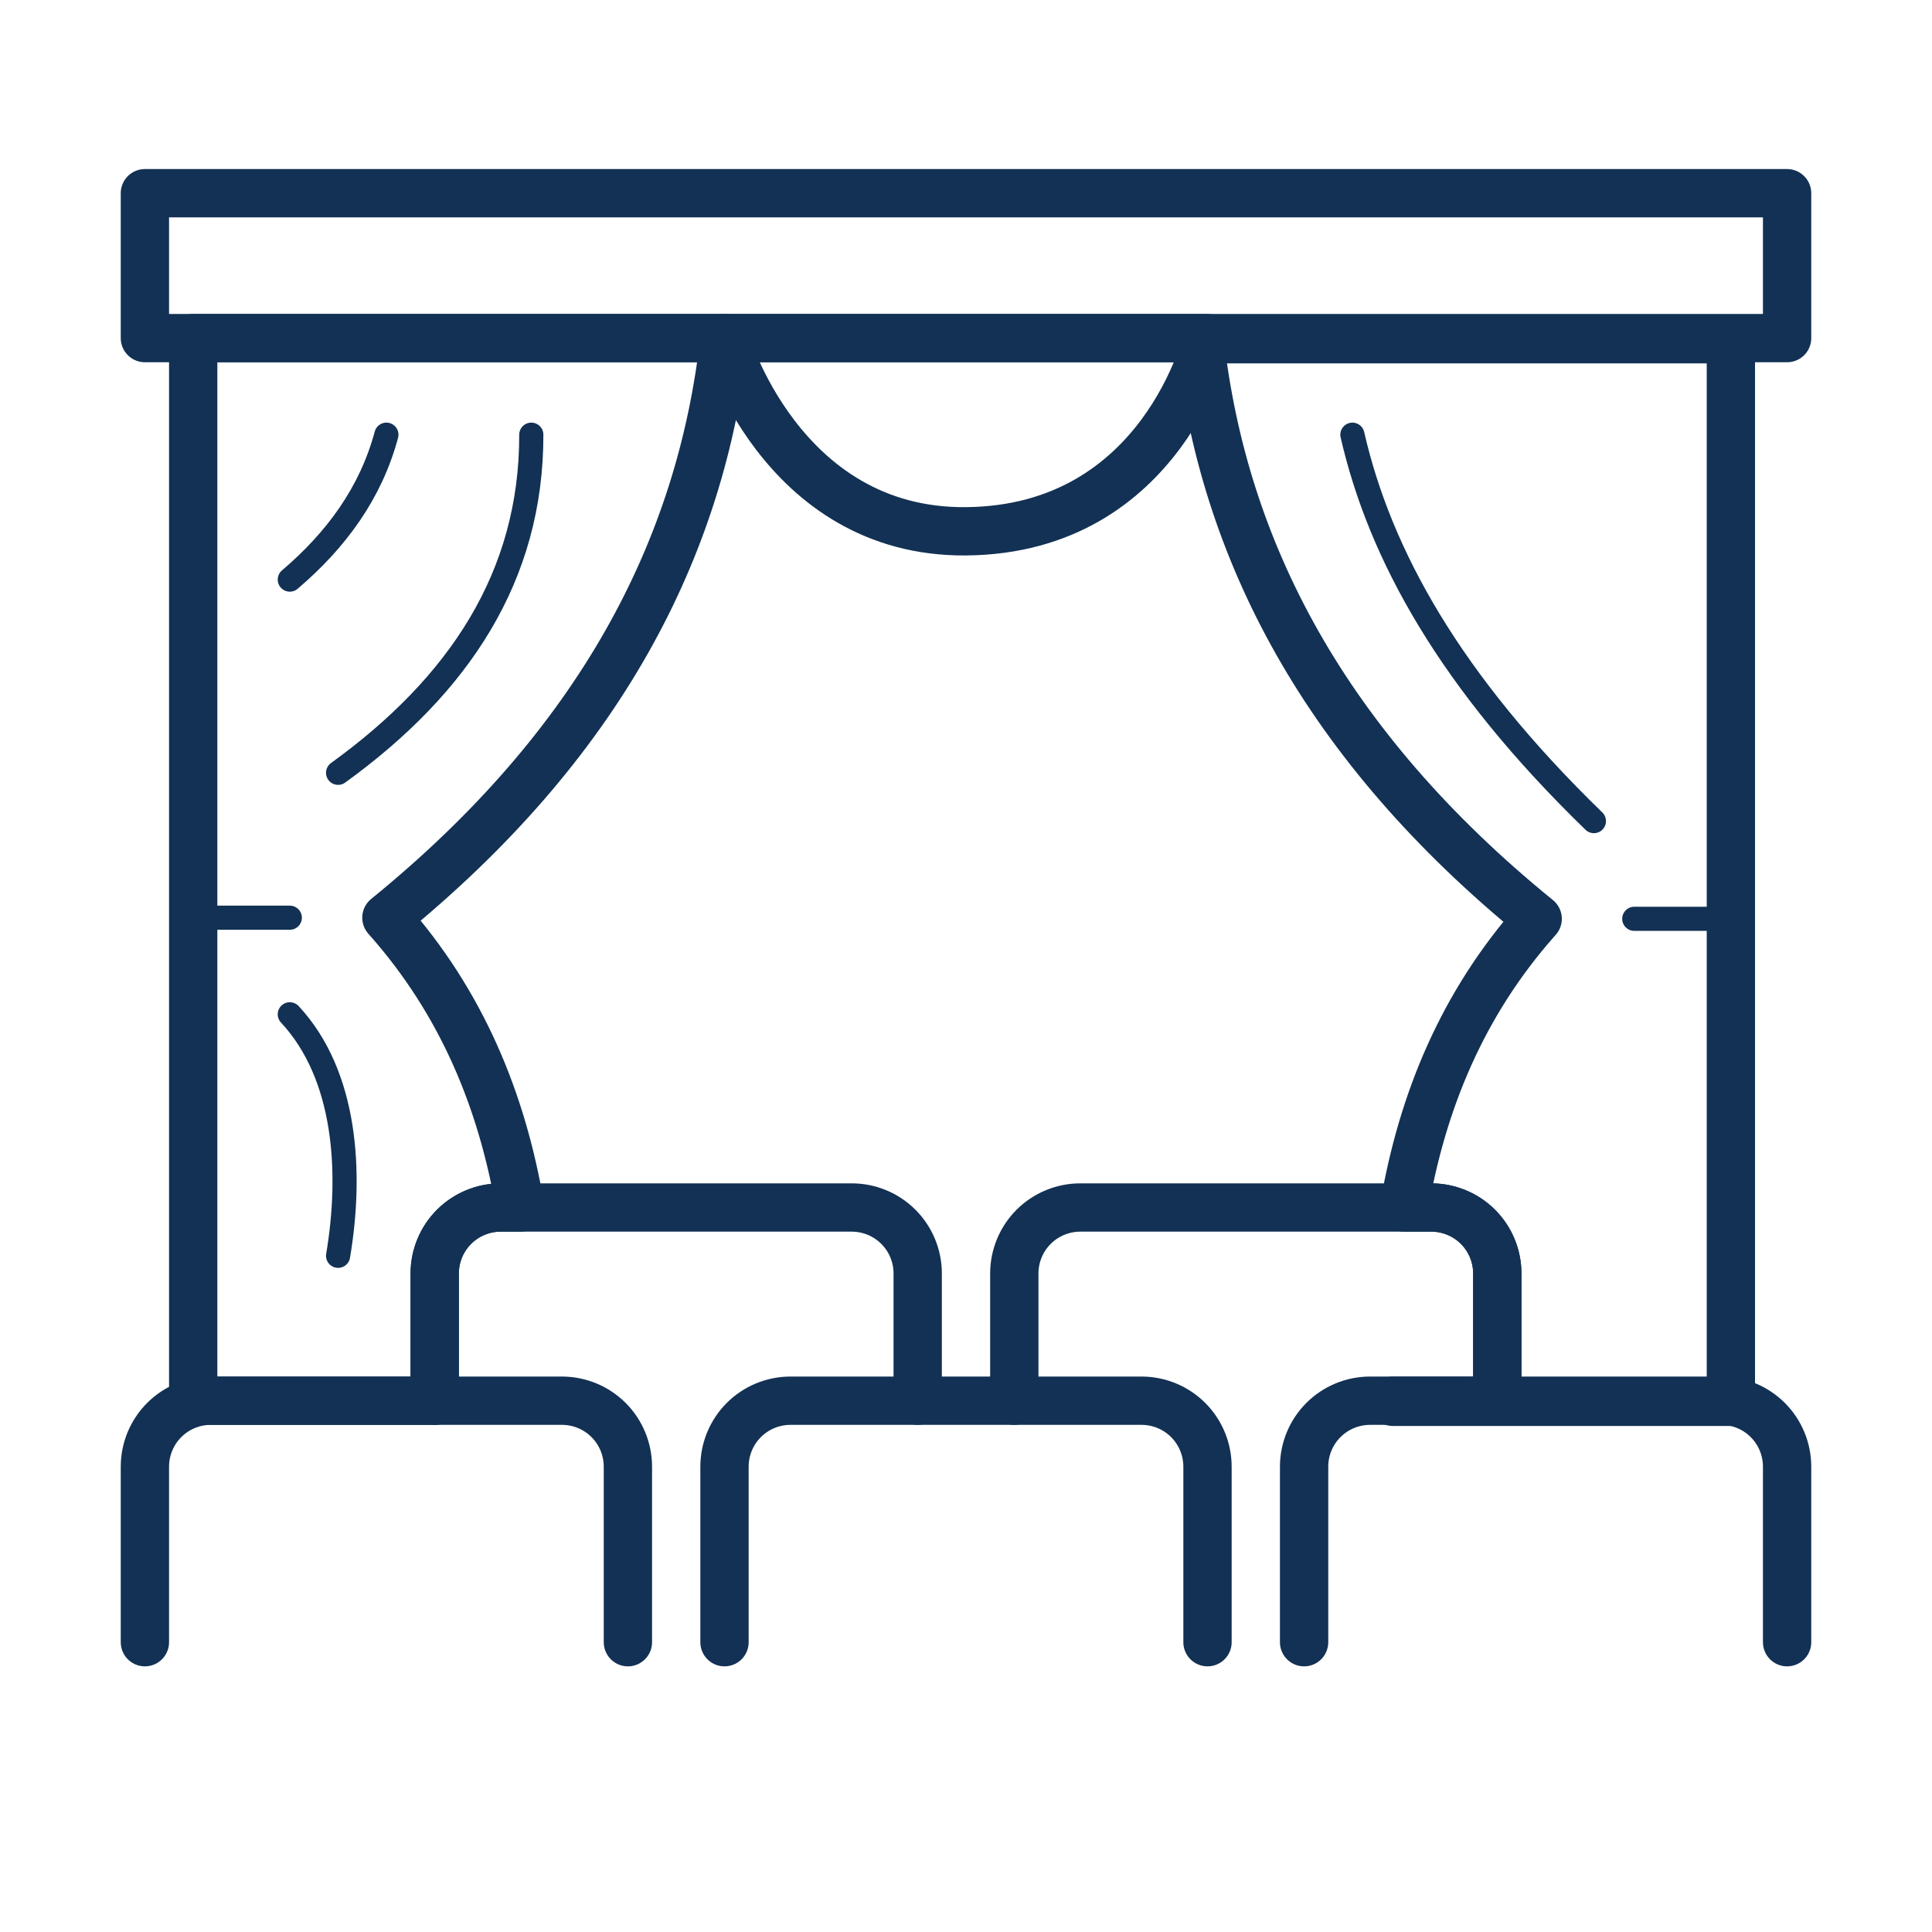
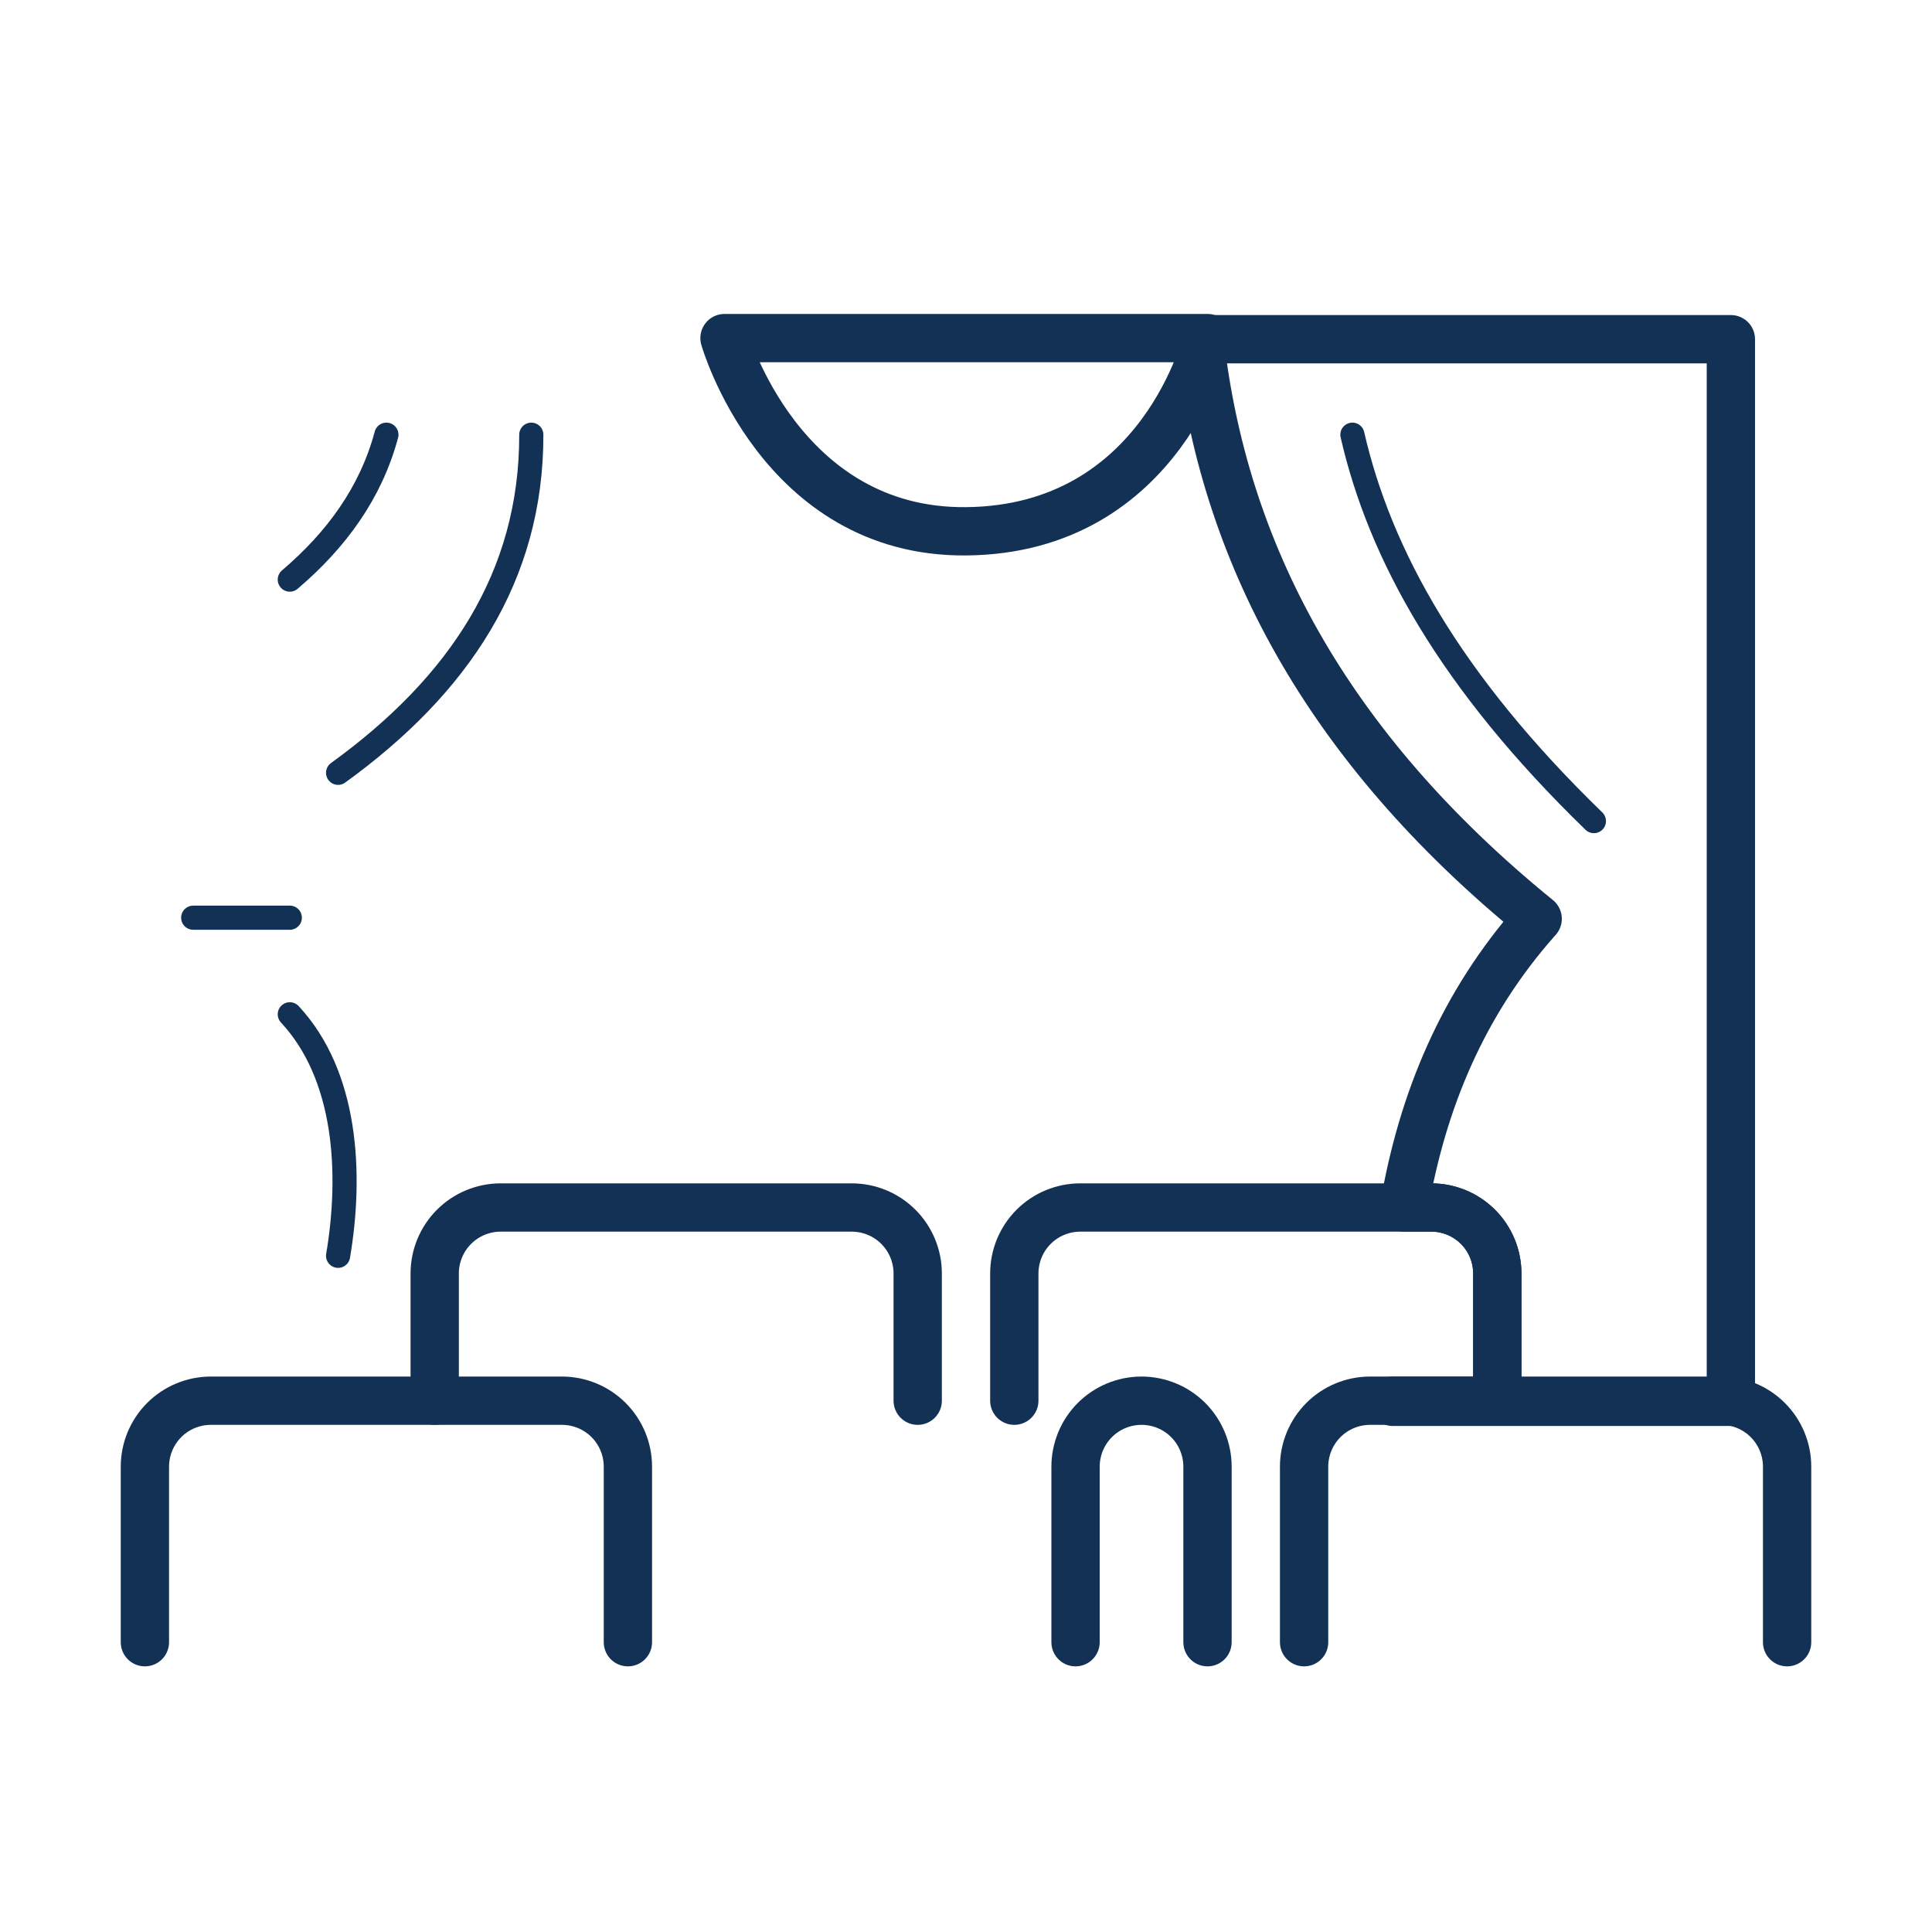
<svg xmlns="http://www.w3.org/2000/svg" width="100%" height="100%" viewBox="0 0 40 40" xml:space="preserve" style="fill-rule:evenodd;clip-rule:evenodd;stroke-linecap:round;stroke-linejoin:round;stroke-miterlimit:1.5;">
  <g id="theatre">
-     <path d="M9,29l-5,0l0,-22l11,0c-0.484,4.365 -2.585,8.41 -7,12l0.028,0.032c1.527,1.725 2.367,3.746 2.743,5.968l-0.405,0c-0.362,0 -0.71,0.144 -0.966,0.4c-0.256,0.256 -0.4,0.604 -0.4,0.966l0,2.634Z" style="fill:none;stroke:#123154;stroke-width:1px;" />
    <path d="M35.836,7.023l0,22l-7,0l0,-0.023l2.164,0c0,0 0,-1.475 0,-2.634c0,-0.362 -0.144,-0.71 -0.4,-0.966c-0.256,-0.256 -0.604,-0.4 -0.966,-0.4l-0.565,0c0.378,-2.213 1.218,-4.226 2.739,-5.946l0.028,-0.031c-4.415,-3.59 -6.516,-7.636 -7,-12l11,0Z" style="fill:none;stroke:#123154;stroke-width:1px;" />
    <path d="M6,19l-2,0" style="fill:none;stroke:#123154;stroke-width:0.5px;" />
-     <path d="M35.836,19.023l-2,0" style="fill:none;stroke:#123154;stroke-width:0.5px;" />
    <path d="M15,7c0,0 1.149,4.034 5,4c4.083,-0.036 5,-4 5,-4l-10,0Z" style="fill:none;stroke:#123154;stroke-width:1px;" />
-     <rect x="3" y="4" width="34" height="3" style="fill:none;stroke:#123154;stroke-width:1px;" />
    <path d="M19,29c0,0 0,-1.475 0,-2.634c0,-0.362 -0.144,-0.71 -0.4,-0.966c-0.256,-0.256 -0.604,-0.4 -0.966,-0.4c-1.91,0 -5.358,0 -7.268,0c-0.362,0 -0.71,0.144 -0.966,0.4c-0.256,0.256 -0.4,0.604 -0.4,0.966c0,1.159 0,2.634 0,2.634" style="fill:none;stroke:#123154;stroke-width:1px;" />
    <path d="M13,34c0,0 0,-2.153 0,-3.634c0,-0.362 -0.144,-0.71 -0.4,-0.966c-0.256,-0.256 -0.604,-0.4 -0.966,-0.4c-1.91,0 -5.358,0 -7.268,0c-0.362,0 -0.71,0.144 -0.966,0.4c-0.256,0.256 -0.4,0.604 -0.4,0.966c0,1.481 0,3.634 0,3.634" style="fill:none;stroke:#123154;stroke-width:1px;" />
    <path d="M31,29c0,0 0,-1.475 0,-2.634c0,-0.362 -0.144,-0.71 -0.4,-0.966c-0.256,-0.256 -0.604,-0.4 -0.966,-0.4c-1.91,0 -5.358,0 -7.268,0c-0.362,0 -0.71,0.144 -0.966,0.4c-0.256,0.256 -0.4,0.604 -0.4,0.966c0,1.159 0,2.634 0,2.634" style="fill:none;stroke:#123154;stroke-width:1px;" />
-     <path d="M25,34c0,0 0,-2.153 0,-3.634c0,-0.362 -0.144,-0.71 -0.4,-0.966c-0.256,-0.256 -0.604,-0.4 -0.966,-0.4c-1.91,0 -5.358,0 -7.268,0c-0.362,0 -0.71,0.144 -0.966,0.4c-0.256,0.256 -0.4,0.604 -0.4,0.966c0,1.481 0,3.634 0,3.634" style="fill:none;stroke:#123154;stroke-width:1px;" />
+     <path d="M25,34c0,0 0,-2.153 0,-3.634c0,-0.362 -0.144,-0.71 -0.4,-0.966c-0.256,-0.256 -0.604,-0.4 -0.966,-0.4c-0.362,0 -0.71,0.144 -0.966,0.4c-0.256,0.256 -0.4,0.604 -0.4,0.966c0,1.481 0,3.634 0,3.634" style="fill:none;stroke:#123154;stroke-width:1px;" />
    <path d="M37,34c0,0 0,-2.153 0,-3.634c0,-0.362 -0.144,-0.71 -0.4,-0.966c-0.256,-0.256 -0.604,-0.4 -0.966,-0.4c-1.91,0 -5.358,0 -7.268,0c-0.362,0 -0.71,0.144 -0.966,0.4c-0.256,0.256 -0.4,0.604 -0.4,0.966c0,1.481 0,3.634 0,3.634" style="fill:none;stroke:#123154;stroke-width:1px;" />
    <path d="M28,9c0.567,2.475 2.015,5.104 5,8" style="fill:none;stroke:#123154;stroke-width:0.5px;" />
    <path d="M6,21c1.176,1.263 1.289,3.284 1,5" style="fill:none;stroke:#123154;stroke-width:0.5px;" />
    <path d="M7,16c2.5,-1.808 4.005,-4.064 4,-7" style="fill:none;stroke:#123154;stroke-width:0.5px;" />
    <path d="M6,12c0.961,-0.819 1.675,-1.79 2,-3" style="fill:none;stroke:#123154;stroke-width:0.5px;" />
  </g>
</svg>